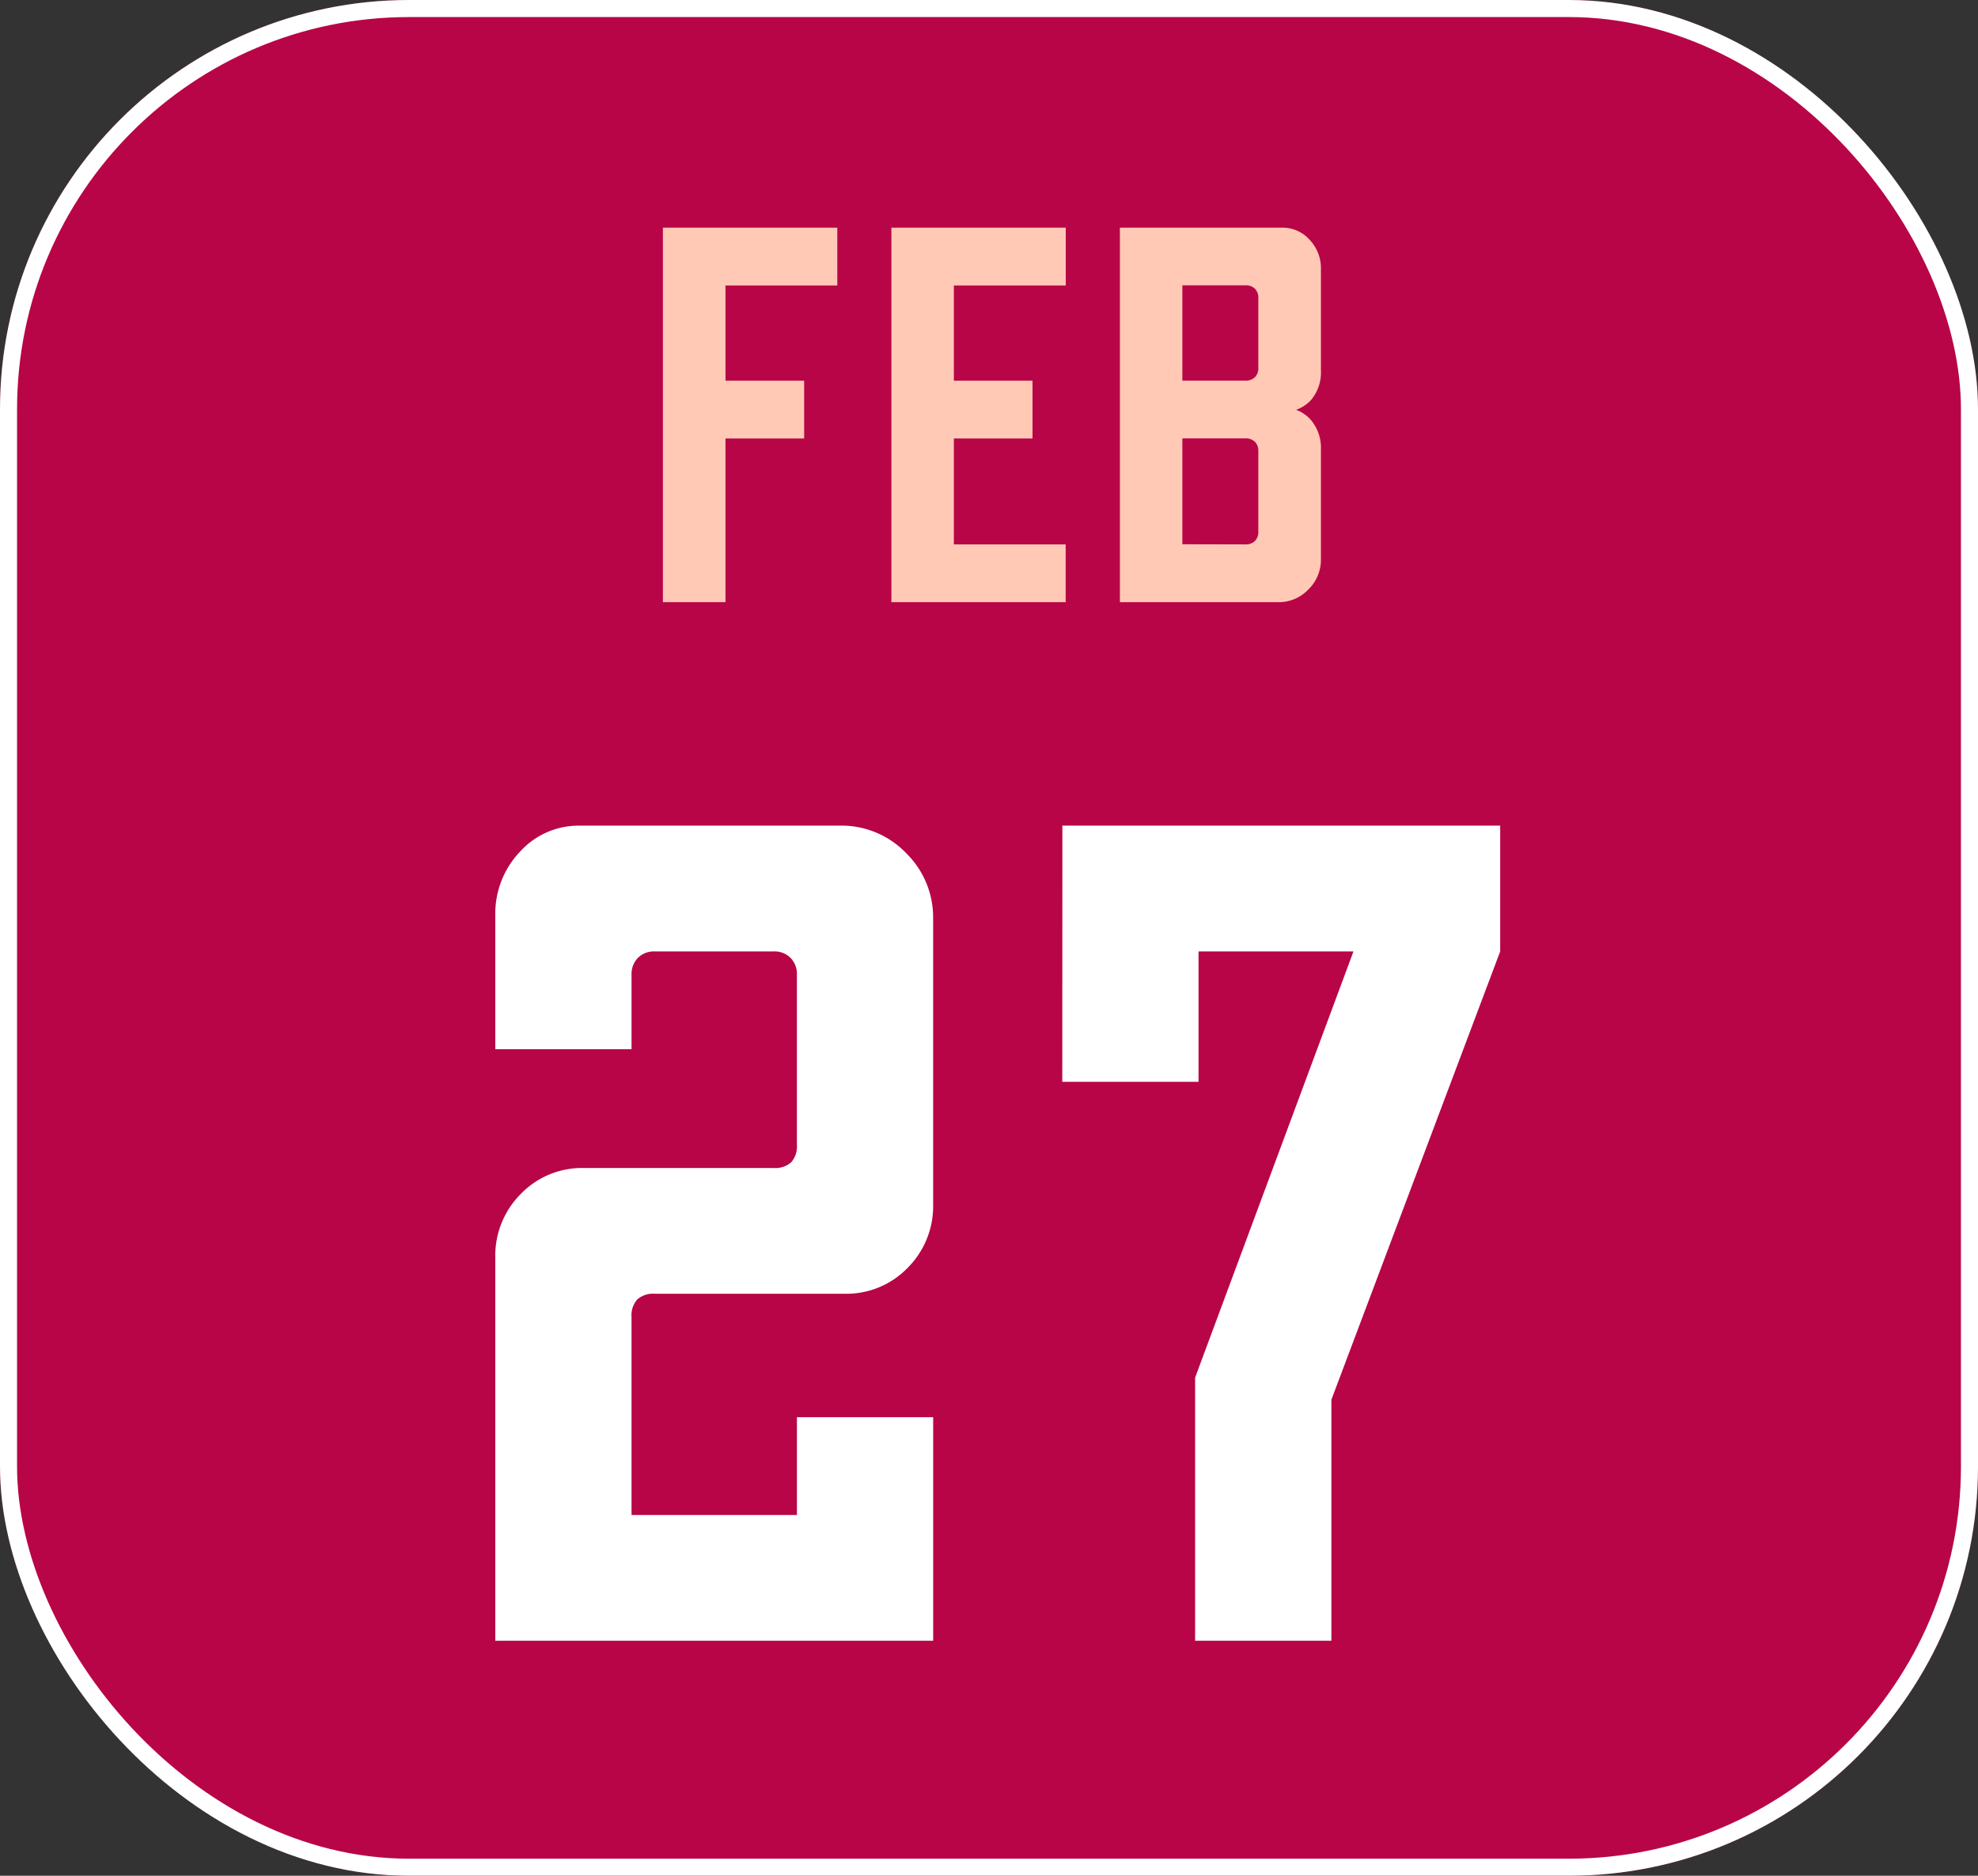
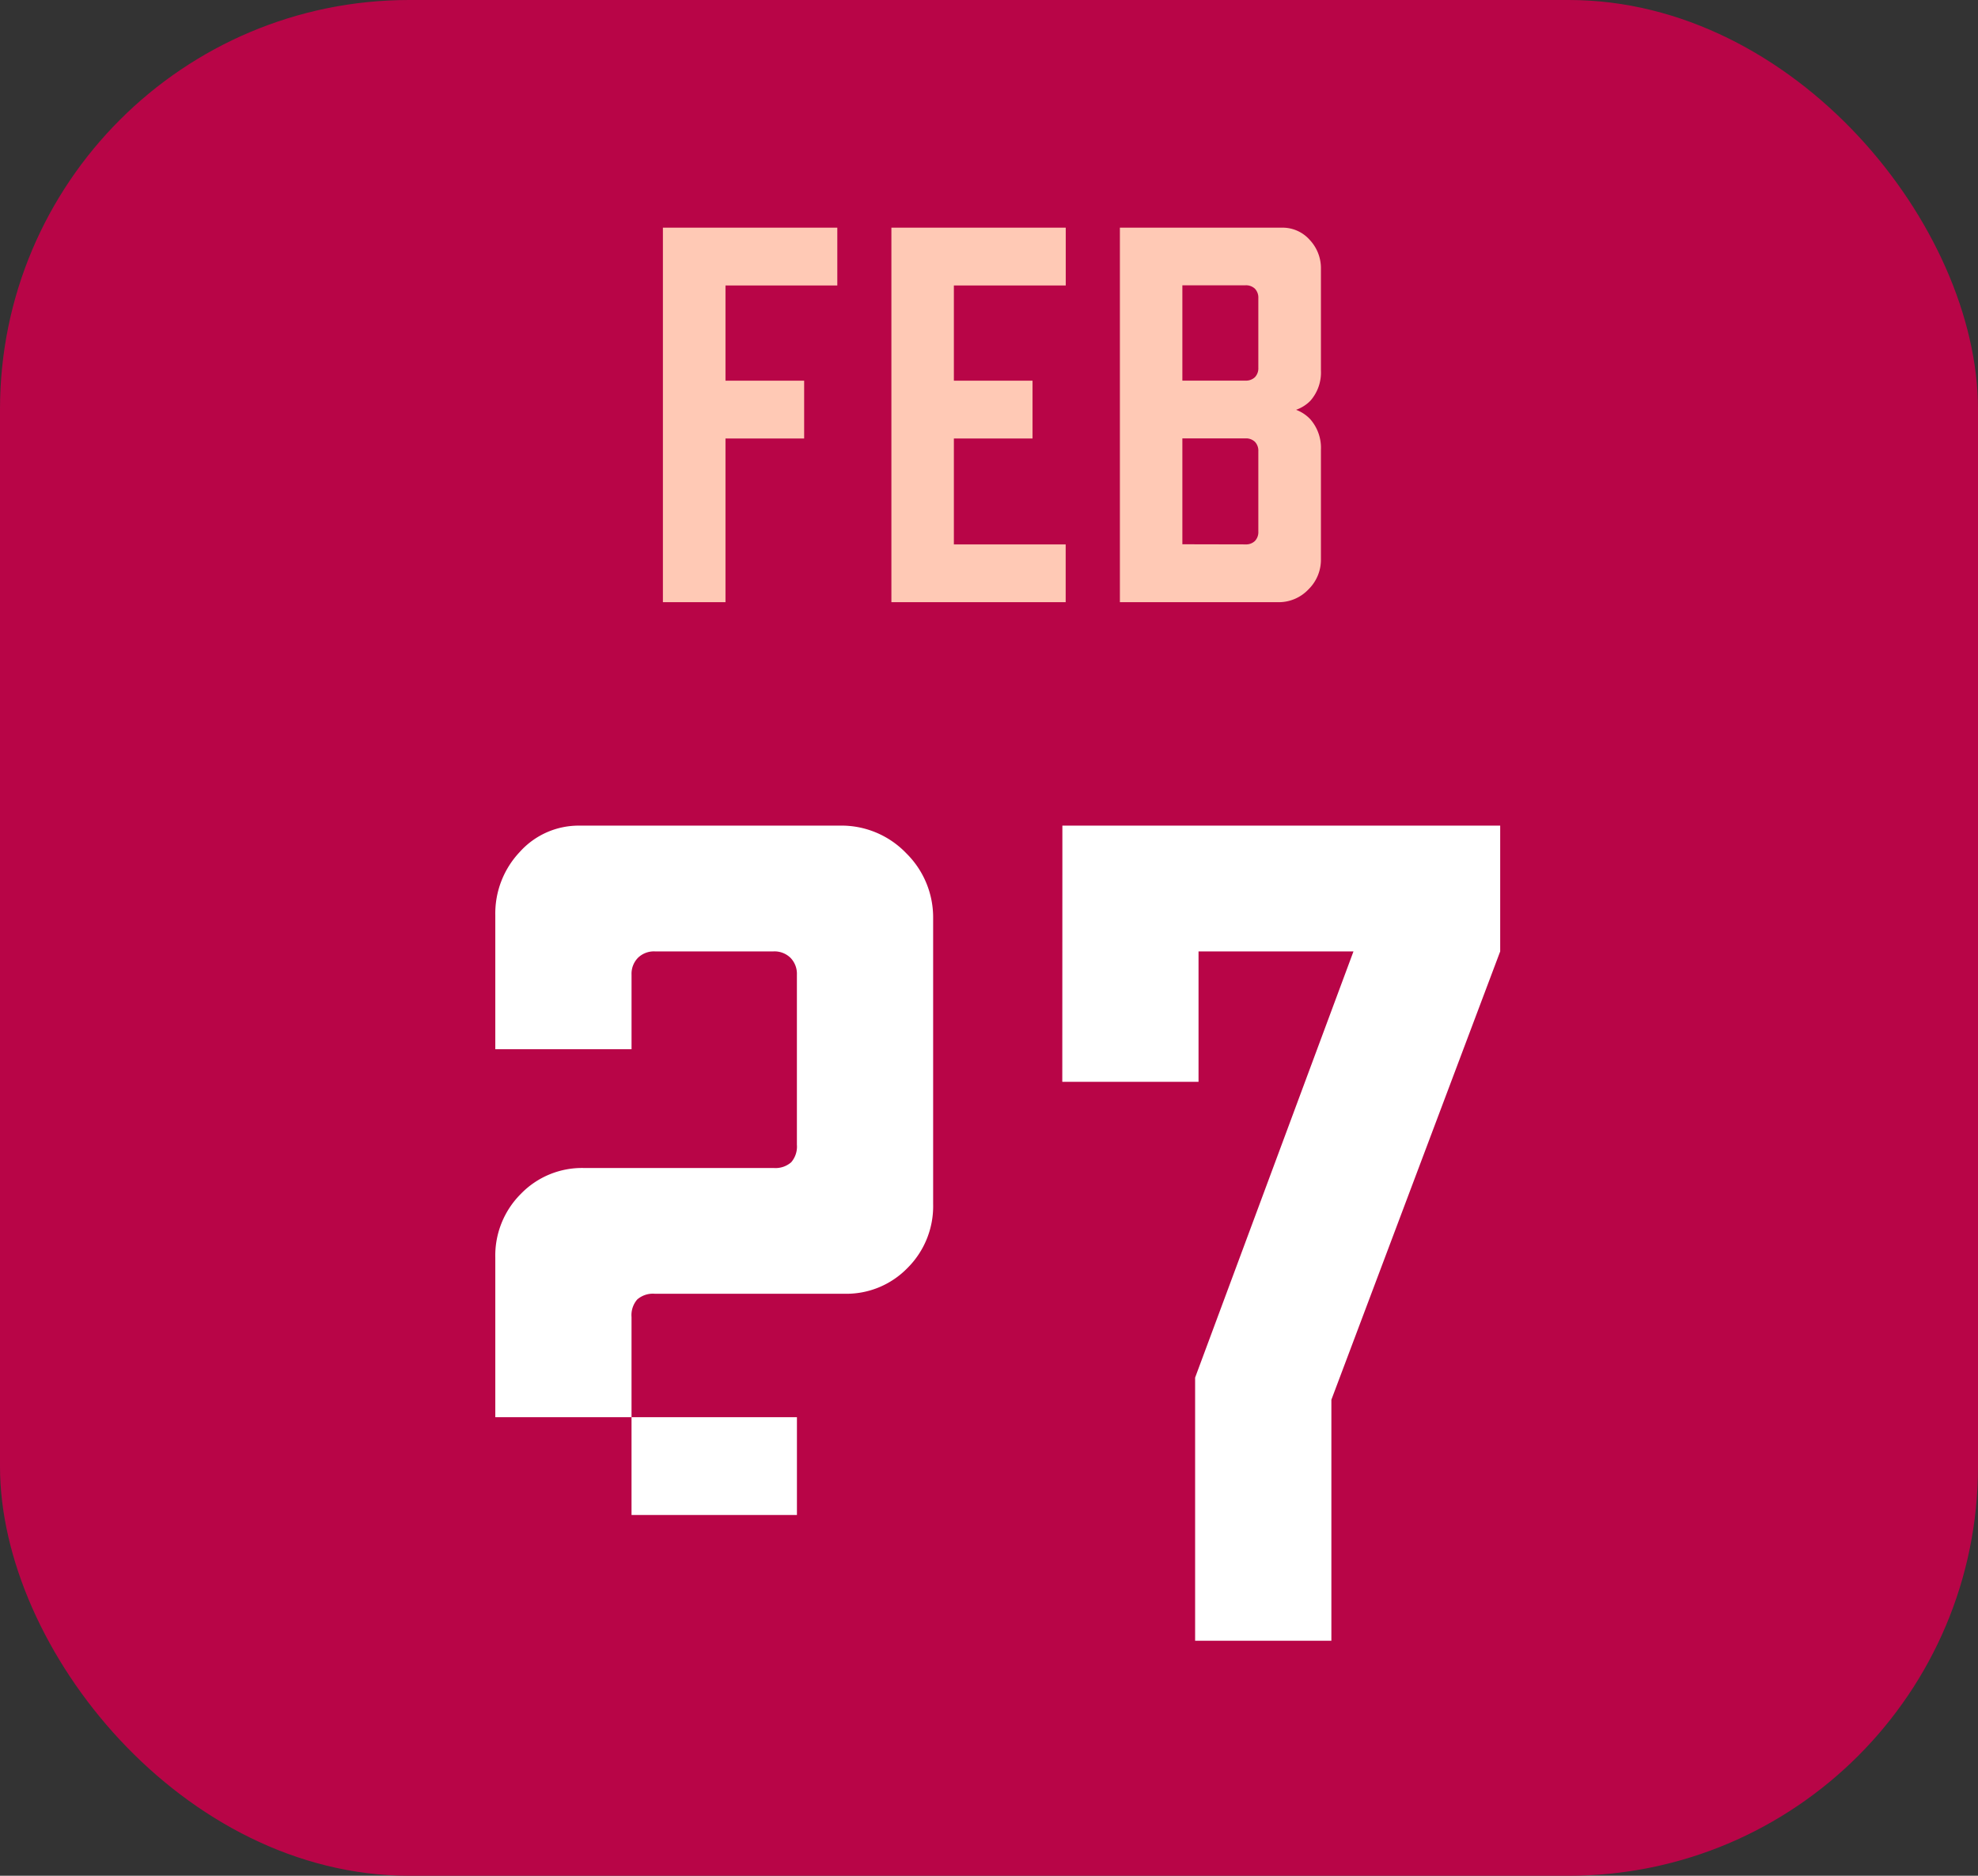
<svg xmlns="http://www.w3.org/2000/svg" width="116" height="110" viewBox="0 0 116 110">
  <rect x="0" y="0" width="116" height="110" fill="#333333" stroke="none" />
  <g id="Group_66" data-name="Group 66" transform="translate(0.342 -0.368)">
    <g id="Rectangle_68" data-name="Rectangle 68" transform="translate(-0.342 0.368)" fill="#b80547" stroke="#fff" stroke-width="1">
      <rect width="116" height="110" rx="24" stroke="none" />
-       <rect x="0.5" y="0.5" width="115" height="109" rx="23.5" fill="none" />
    </g>
    <path id="Path_3264" data-name="Path 3264" d="M-31.364-13.737V-35.7h10.228v3.389h-6.557v5.585h4.612v3.389h-4.612v9.6Zm13.4,0V-35.7H-7.739v3.389H-14.3v5.585h4.612v3.389H-14.3v6.212h6.557v3.389Zm13.4,0V-35.7H4.942a2.122,2.122,0,0,1,1.625.715,2.417,2.417,0,0,1,.659,1.694v5.968a2.507,2.507,0,0,1-.618,1.773,2.175,2.175,0,0,1-1.735.643v-.251a2.228,2.228,0,0,1,1.722.684,2.543,2.543,0,0,1,.631,1.795v6.457A2.429,2.429,0,0,1,6.5-14.493a2.4,2.4,0,0,1-1.81.756ZM2.8-17.126a.751.751,0,0,0,.555-.2.751.751,0,0,0,.2-.555v-4.706a.751.751,0,0,0-.2-.555.751.751,0,0,0-.555-.2H-1.4v-3.389H2.8a.751.751,0,0,0,.555-.2.751.751,0,0,0,.2-.555v-4.079a.751.751,0,0,0-.2-.555.751.751,0,0,0-.555-.2H-.9v15.186Z" transform="translate(69.898 49.419)" fill="#ffc9b5" />
-     <path id="Path_3263" data-name="Path 3263" d="M-47.341-52.365a5.108,5.108,0,0,1,1.5-3.742,4.99,4.99,0,0,1,3.688-1.516H-31.02a1.4,1.4,0,0,0,1.031-.335,1.4,1.4,0,0,0,.335-1.031v-9.97a1.339,1.339,0,0,0-.376-.99,1.339,1.339,0,0,0-.99-.376h-6.965a1.339,1.339,0,0,0-.99.376,1.339,1.339,0,0,0-.376.99v4.37h-7.99v-7.867a5.247,5.247,0,0,1,1.434-3.7A4.637,4.637,0,0,1-42.37-77.7h15.188a5.26,5.26,0,0,1,3.947,1.625,5.276,5.276,0,0,1,1.571,3.784v16.785a5.108,5.108,0,0,1-1.5,3.742,4.99,4.99,0,0,1-3.688,1.516H-37.986a1.4,1.4,0,0,0-1.031.335,1.4,1.4,0,0,0-.335,1.031v11.609h9.7V-43.01h7.99V-29.9H-47.341ZM-14.085-77.7H11.591v7.375l-9.9,26.291V-29.9H-6.3V-45.332L2.987-70.325H-14.085Zm0,2.185H-6.1v12.838h-7.99Z" transform="translate(76.046 126.486)" fill="#fff" />
+     <path id="Path_3263" data-name="Path 3263" d="M-47.341-52.365a5.108,5.108,0,0,1,1.5-3.742,4.99,4.99,0,0,1,3.688-1.516H-31.02a1.4,1.4,0,0,0,1.031-.335,1.4,1.4,0,0,0,.335-1.031v-9.97a1.339,1.339,0,0,0-.376-.99,1.339,1.339,0,0,0-.99-.376h-6.965a1.339,1.339,0,0,0-.99.376,1.339,1.339,0,0,0-.376.99v4.37h-7.99v-7.867a5.247,5.247,0,0,1,1.434-3.7A4.637,4.637,0,0,1-42.37-77.7h15.188a5.26,5.26,0,0,1,3.947,1.625,5.276,5.276,0,0,1,1.571,3.784v16.785a5.108,5.108,0,0,1-1.5,3.742,4.99,4.99,0,0,1-3.688,1.516H-37.986a1.4,1.4,0,0,0-1.031.335,1.4,1.4,0,0,0-.335,1.031v11.609h9.7V-43.01h7.99H-47.341ZM-14.085-77.7H11.591v7.375l-9.9,26.291V-29.9H-6.3V-45.332L2.987-70.325H-14.085Zm0,2.185H-6.1v12.838h-7.99Z" transform="translate(76.046 126.486)" fill="#fff" />
  </g>
</svg>